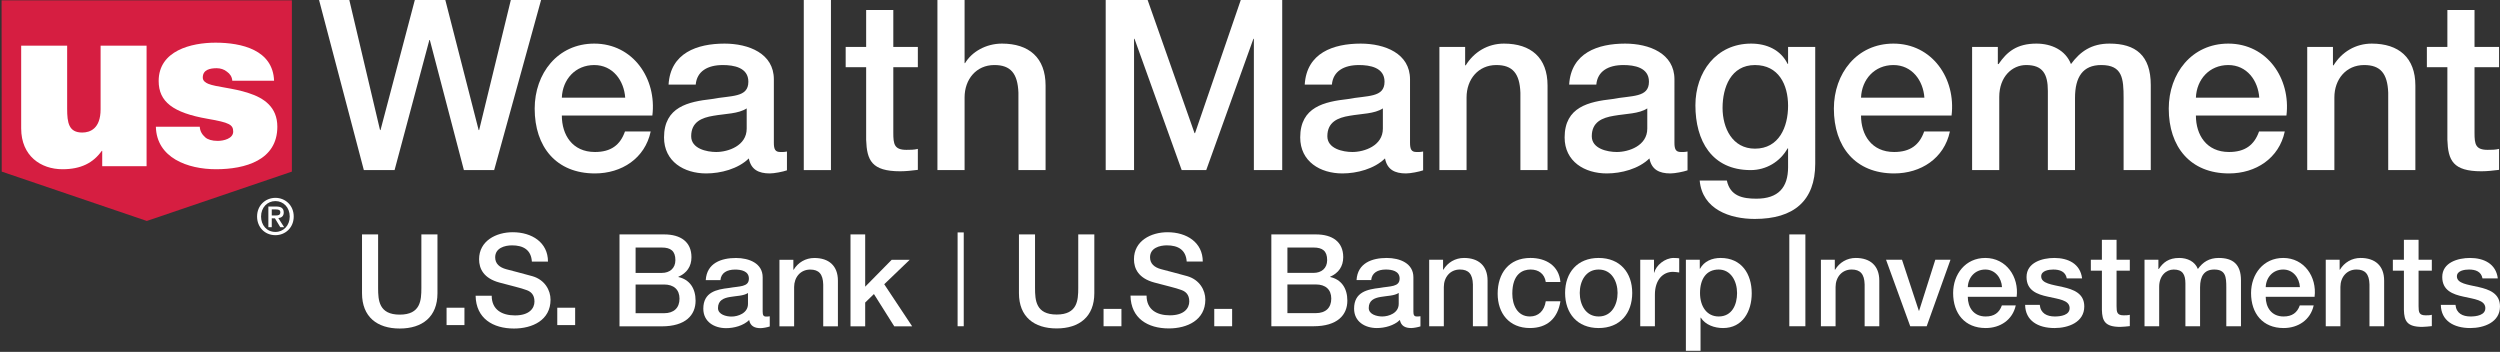
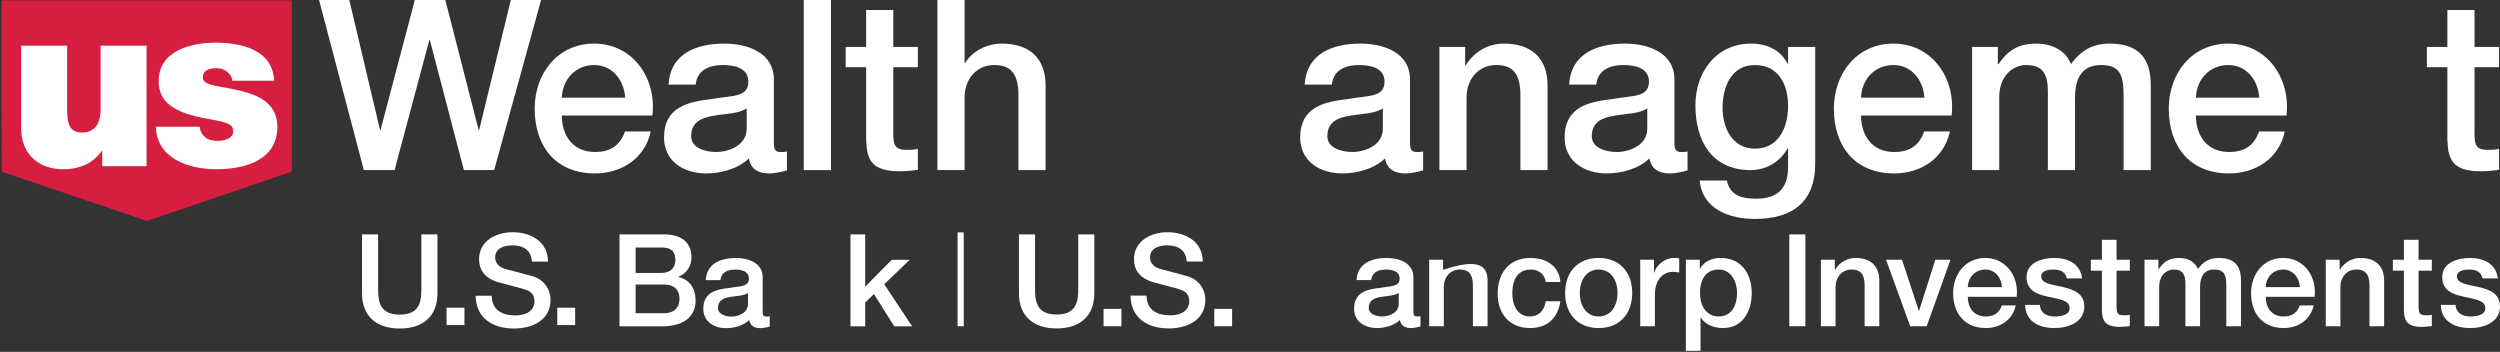
<svg xmlns="http://www.w3.org/2000/svg" width="1222px" height="172px" viewBox="0 0 1222 172" version="1.1">
  <rect x="0" y="0" width="1222" height="172" fill="#333333" stroke="none" />
  <title>Artboard</title>
  <desc>Created with Sketch.</desc>
  <defs />
  <g id="Artboard" stroke="none" stroke-width="1" fill="none" fill-rule="evenodd">
    <g id="WM-Dual-White-Logo">
      <polygon id="Shape" fill="#D61E41" fill-rule="nonzero" points="0.771 0.152 0.842 83.883 71.755 108.001 142.67 83.883 142.67 0.152" />
      <path d="M71.648,81.246 L49.962,81.246 L49.962,73.751 L49.738,73.751 C45.532,79.659 39.523,82.721 30.546,82.721 C20,82.721 10.351,76.258 10.351,62.742 L10.351,22.337 L32.824,22.337 L32.824,53.205 C32.824,60.019 33.621,64.785 40.204,64.785 C44.06,64.785 49.173,62.854 49.173,53.436 L49.173,22.336 L71.648,22.336 L71.648,81.246 Z" id="Shape" fill="#FFFFFF" fill-rule="nonzero" />
      <path d="M105.589,82.719 C91.744,82.719 76.534,77.157 76.193,61.948 L97.644,61.948 C97.754,63.993 98.668,65.689 100.37,67.17 C101.509,68.191 103.654,68.87 106.39,68.87 C109.34,68.87 113.986,67.738 113.986,64.329 C113.986,60.924 112.065,59.907 101.619,58.095 C84.48,55.135 77.557,49.697 77.557,39.586 C77.557,24.711 93.557,20.858 105.367,20.858 C118.083,20.858 133.403,24.375 133.969,39.469 L113.547,39.469 C113.422,37.545 112.408,36.066 110.928,35.041 C109.565,33.905 107.754,33.34 105.933,33.34 C102.759,33.34 99.119,34.026 99.119,37.881 C99.119,39.584 100.489,40.375 101.738,40.944 C105.477,42.534 113.988,42.985 121.492,45.481 C128.981,47.877 135.564,52.295 135.564,61.945 C135.561,78.296 119.892,82.719 105.589,82.719 Z" id="Shape" fill="#FFFFFF" fill-rule="nonzero" />
-       <path d="M134.639,114.955 C129.394,114.955 125.66,111.027 125.66,105.83 C125.66,100.346 129.807,96.708 134.639,96.708 C139.423,96.708 143.57,100.346 143.57,105.83 C143.57,111.323 139.423,114.955 134.639,114.955 Z M134.639,98.291 C130.688,98.291 127.611,101.394 127.611,105.829 C127.611,109.976 130.296,113.37 134.639,113.37 C138.542,113.37 141.619,110.3 141.619,105.829 C141.619,101.393 138.542,98.291 134.639,98.291 Z M132.833,111.053 L131.175,111.053 L131.175,100.954 L135.007,100.954 C137.447,100.954 138.69,101.807 138.69,103.852 C138.69,105.681 137.569,106.44 136.056,106.609 L138.886,111.051 L137.006,111.051 L134.395,106.731 L132.833,106.731 L132.833,111.053 Z M134.69,105.322 C135.933,105.322 137.031,105.2 137.031,103.732 C137.031,102.514 135.834,102.367 134.835,102.367 L132.833,102.367 L132.833,105.322 L134.69,105.322 Z" id="Shape" fill="#FFFFFF" fill-rule="nonzero" />
      <polygon id="Shape" fill="#FFFFFF" fill-rule="nonzero" points="155.953 0 170.745 0 185.762 63.58 185.993 63.58 202.767 0 217.672 0 233.97 63.58 234.202 63.58 249.69 0 264.48 0 241.542 83.142 226.752 83.142 210.103 19.56 209.871 19.56 192.87 83.142 177.846 83.142" />
      <path d="M274.626,56.481 C274.626,65.904 279.751,74.295 290.809,74.295 C298.614,74.295 303.153,70.907 305.482,64.273 L318.059,64.273 C315.26,77.433 303.851,84.772 290.809,84.772 C271.829,84.772 261.351,71.727 261.351,53.096 C261.351,35.983 272.529,21.315 290.459,21.315 C309.439,21.315 321.084,38.428 318.875,56.481 L274.626,56.481 Z M305.597,47.739 C305.018,39.358 299.542,31.795 290.46,31.795 C281.262,31.795 274.978,38.78 274.626,47.739 L305.597,47.739 Z" id="Shape" fill="#FFFFFF" fill-rule="nonzero" />
      <path d="M378.257,69.752 C378.257,73.016 378.958,74.295 381.403,74.295 L382.797,74.295 C383.38,74.295 383.964,74.172 384.662,74.058 L384.662,83.256 C382.683,83.954 378.49,84.772 376.279,84.772 C370.803,84.772 367.078,82.905 366.031,77.433 C360.794,82.563 352.293,84.772 345.191,84.772 C334.357,84.772 324.578,78.952 324.578,67.185 C324.578,52.165 336.574,49.72 347.751,48.439 C357.416,46.583 365.799,47.861 365.799,39.944 C365.799,32.958 358.58,31.795 353.34,31.795 C345.889,31.795 340.651,34.816 340.068,41.342 L326.794,41.342 C327.724,25.857 340.766,21.317 354.158,21.317 C365.919,21.317 378.261,26.088 378.261,38.782 L378.261,69.756 L378.258,69.756 L378.258,69.752 L378.257,69.752 Z M364.983,52.981 C360.904,55.668 354.618,55.543 348.678,56.593 C342.974,57.523 337.849,59.618 337.849,66.607 C337.849,72.665 345.42,74.295 350.078,74.295 C355.899,74.295 364.983,71.261 364.983,62.879 L364.983,52.981 Z" id="Shape" fill="#FFFFFF" fill-rule="nonzero" />
      <polygon id="Shape" fill="#FFFFFF" fill-rule="nonzero" points="392.889 0 406.168 0 406.168 83.142 392.889 83.142" />
      <path d="M413.365,22.945 L423.376,22.945 L423.376,4.892 L436.65,4.892 L436.65,22.945 L448.644,22.945 L448.644,32.836 L436.65,32.836 L436.65,64.978 C436.65,70.447 437.116,73.245 443.052,73.245 C444.916,73.245 446.781,73.245 448.643,72.78 L448.643,83.028 C445.733,83.382 442.935,83.721 440.025,83.721 C426.053,83.721 423.725,78.364 423.375,68.35 L423.375,32.832 L413.364,32.832 L413.365,22.945 Z" id="Shape" fill="#FFFFFF" fill-rule="nonzero" />
      <path d="M458.216,0 L471.49,0 L471.49,30.861 L471.719,30.861 C474.982,25.38 481.85,21.313 489.767,21.313 C502.926,21.313 511.078,28.175 511.078,41.801 L511.078,83.14 L497.804,83.14 L497.804,45.299 C497.452,35.866 493.96,31.79 486.043,31.79 C477.191,31.79 471.49,38.777 471.49,47.622 L471.49,83.142 L458.216,83.142 L458.216,0 Z" id="Shape" fill="#FFFFFF" fill-rule="nonzero" />
-       <polygon id="Shape" fill="#FFFFFF" fill-rule="nonzero" points="540.465 0 560.961 0 583.895 65.088 584.132 65.088 606.49 0 626.747 0 626.747 83.142 612.89 83.142 612.89 18.982 612.66 18.982 589.607 83.142 577.61 83.142 554.552 18.982 554.322 18.982 554.322 83.142 540.465 83.142" />
      <path d="M689.217,69.752 C689.217,73.016 689.92,74.295 692.363,74.295 L693.759,74.295 C694.345,74.295 694.925,74.172 695.623,74.058 L695.623,83.256 C693.644,83.954 689.453,84.772 687.242,84.772 C681.763,84.772 678.041,82.905 676.992,77.433 C671.755,82.563 663.257,84.772 656.154,84.772 C645.323,84.772 635.541,78.952 635.541,67.185 C635.541,52.165 647.534,49.72 658.712,48.439 C668.382,46.583 676.763,47.861 676.763,39.944 C676.763,32.958 669.538,31.795 664.301,31.795 C656.855,31.795 651.613,34.816 651.03,41.342 L637.75,41.342 C638.683,25.857 651.726,21.317 665.114,21.317 C676.878,21.317 689.217,26.088 689.217,38.782 L689.217,69.752 Z M675.945,52.981 C671.87,55.668 665.583,55.543 659.64,56.593 C653.934,57.523 648.809,59.618 648.809,66.607 C648.809,72.665 656.379,74.295 661.038,74.295 C666.861,74.295 675.945,71.261 675.945,62.879 L675.945,52.981 Z" id="Shape" fill="#FFFFFF" fill-rule="nonzero" />
      <path d="M703.579,22.945 L716.158,22.945 L716.158,31.792 L716.39,32.029 C720.46,25.381 727.216,21.315 735.133,21.315 C748.292,21.315 756.441,28.177 756.441,41.803 L756.441,83.142 L743.17,83.142 L743.17,45.301 C742.818,35.866 739.323,31.793 731.411,31.793 C722.557,31.793 716.855,38.778 716.855,47.625 L716.855,83.143 L703.579,83.143 L703.579,22.945 Z" id="Shape" fill="#FFFFFF" fill-rule="nonzero" />
      <path d="M818.465,69.752 C818.465,73.016 819.168,74.295 821.611,74.295 L823.009,74.295 C823.59,74.295 824.176,74.172 824.868,74.058 L824.868,83.256 C822.889,83.954 818.699,84.772 816.487,84.772 C811.008,84.772 807.287,82.905 806.237,77.433 C801,82.563 792.502,84.772 785.399,84.772 C774.568,84.772 764.787,78.952 764.787,67.185 C764.787,52.165 776.779,49.72 787.957,48.439 C797.627,46.583 806.008,47.861 806.008,39.944 C806.008,32.958 798.789,31.795 793.552,31.795 C786.098,31.795 780.863,34.816 780.277,41.342 L767.006,41.342 C767.934,25.857 780.976,21.317 794.369,21.317 C806.128,21.317 818.468,26.088 818.468,38.782 L818.465,69.752 Z M805.192,52.981 C801.122,55.668 794.83,55.543 788.887,56.593 C783.181,57.523 778.062,59.618 778.062,66.607 C778.062,72.665 785.631,74.295 790.286,74.295 C796.109,74.295 805.192,71.261 805.192,62.879 L805.192,52.981 Z" id="Shape" fill="#FFFFFF" fill-rule="nonzero" />
      <path d="M887.284,79.992 C887.284,98.158 876.804,107.017 857.709,107.017 C845.594,107.017 832.088,102.35 830.809,88.261 L844.086,88.261 C845.716,95.834 851.769,97.116 858.524,97.116 C869.233,97.116 874.011,91.643 874.011,81.745 L874.011,72.54 L873.772,72.54 C870.047,79.178 863.18,83.142 855.727,83.142 C836.631,83.142 828.714,68.702 828.714,51.475 C828.714,35.279 838.842,21.314 855.961,21.314 C863.531,21.314 870.399,24.336 873.772,31.21 L874.011,31.21 L874.011,22.944 L887.283,22.944 L887.284,79.992 Z M874.012,51.703 C874.012,41.341 869.351,31.794 857.824,31.794 C846.065,31.794 841.989,42.732 841.989,52.755 C841.989,62.528 846.761,72.664 857.824,72.664 C869.585,72.664 874.012,62.065 874.012,51.703 Z" id="Shape" fill="#FFFFFF" fill-rule="nonzero" />
      <path d="M909.67,56.481 C909.67,65.904 914.795,74.295 925.856,74.295 C933.664,74.295 938.203,70.907 940.531,64.273 L953.109,64.273 C950.311,77.433 938.9,84.772 925.856,84.772 C906.876,84.772 896.399,71.727 896.399,53.096 C896.399,35.983 907.579,21.315 925.504,21.315 C944.487,21.315 956.128,38.428 953.922,56.481 L909.67,56.481 Z M940.641,47.739 C940.067,39.358 934.588,31.795 925.504,31.795 C916.309,31.795 910.017,38.78 909.67,47.739 L940.641,47.739 Z" id="Shape" fill="#FFFFFF" fill-rule="nonzero" />
      <path d="M963.964,22.945 L976.543,22.945 L976.543,31.327 L976.89,31.327 C980.965,25.381 985.741,21.315 995.406,21.315 C1002.742,21.315 1009.609,24.454 1012.29,31.327 C1016.829,25.154 1022.307,21.315 1031.149,21.315 C1043.844,21.315 1051.297,27.013 1051.297,41.577 L1051.297,83.142 L1038.016,83.142 L1038.016,47.975 C1038.016,38.313 1037.44,31.791 1027.078,31.791 C1018.105,31.791 1014.267,37.61 1014.267,47.858 L1014.267,83.14 L1000.993,83.14 L1000.993,44.485 C1000.993,36.094 998.431,31.793 990.395,31.793 C983.522,31.793 977.236,37.499 977.236,47.397 L977.236,83.142 L963.965,83.142 L963.964,22.945 Z" id="Shape" fill="#FFFFFF" fill-rule="nonzero" />
      <path d="M1073.357,56.481 C1073.357,65.904 1078.482,74.295 1089.543,74.295 C1097.35,74.295 1101.888,70.907 1104.216,64.273 L1116.795,64.273 C1113.998,77.433 1102.586,84.772 1089.543,84.772 C1070.561,84.772 1060.086,71.727 1060.086,53.096 C1060.086,35.983 1071.264,21.315 1089.191,21.315 C1108.172,21.315 1119.815,38.428 1117.61,56.481 L1073.357,56.481 Z M1104.328,47.739 C1103.752,39.358 1098.275,31.795 1089.191,31.795 C1079.996,31.795 1073.704,38.78 1073.357,47.739 L1104.328,47.739 Z" id="Shape" fill="#FFFFFF" fill-rule="nonzero" />
-       <path d="M1127.773,22.945 L1140.345,22.945 L1140.345,31.792 L1140.579,32.029 C1144.647,25.381 1151.405,21.315 1159.322,21.315 C1172.482,21.315 1180.634,28.177 1180.634,41.803 L1180.634,83.142 L1167.359,83.142 L1167.359,45.301 C1167.005,35.866 1163.516,31.793 1155.598,31.793 C1146.744,31.793 1141.043,38.778 1141.043,47.625 L1141.043,83.143 L1127.772,83.143 L1127.772,22.945 L1127.773,22.945 Z" id="Shape" fill="#FFFFFF" fill-rule="nonzero" />
      <path d="M1186.256,22.945 L1196.277,22.945 L1196.277,4.892 L1209.548,4.892 L1209.548,22.945 L1221.541,22.945 L1221.541,32.836 L1209.548,32.836 L1209.548,64.978 C1209.548,70.447 1210.012,73.245 1215.952,73.245 C1217.816,73.245 1219.676,73.245 1221.541,72.78 L1221.541,83.028 C1218.632,83.382 1215.835,83.721 1212.921,83.721 C1198.951,83.721 1196.623,78.364 1196.276,68.35 L1196.276,32.832 L1186.255,32.832 L1186.256,22.945 Z" id="Shape" fill="#FFFFFF" fill-rule="nonzero" />
      <path d="M498.066,114.582 L505.923,114.582 L505.923,140.733 C505.923,146.77 506.3,153.745 516.485,153.745 C526.67,153.745 527.047,146.77 527.047,140.733 L527.047,114.582 L534.905,114.582 L534.905,143.311 C534.905,154.815 527.551,160.536 516.485,160.536 C505.422,160.536 498.065,154.815 498.065,143.311 L498.065,114.582 L498.066,114.582 Z" id="Shape" fill="#FFFFFF" fill-rule="nonzero" />
      <polygon id="Shape" fill="#FFFFFF" fill-rule="nonzero" points="539.42 150.985 548.157 150.985 548.157 159.468 539.42 159.468" />
      <path d="M560.443,144.504 C560.443,151.423 565.538,154.128 571.822,154.128 C578.739,154.128 581.316,150.731 581.316,147.337 C581.316,143.878 579.426,142.495 577.607,141.805 C574.461,140.613 570.378,139.792 564.214,138.096 C556.544,136.022 554.282,131.368 554.282,126.719 C554.282,117.727 562.581,113.514 570.689,113.514 C580.054,113.514 587.914,118.481 587.914,127.85 L580.056,127.85 C579.677,122.068 575.784,119.928 570.376,119.928 C566.73,119.928 562.141,121.246 562.141,125.772 C562.141,128.916 564.28,130.678 567.485,131.559 C568.176,131.747 578.11,134.326 580.435,135.013 C586.344,136.776 589.171,141.805 589.171,146.453 C589.171,156.513 580.245,160.535 571.319,160.535 C561.071,160.535 552.774,155.631 552.586,144.504 L560.443,144.504 Z" id="Shape" fill="#FFFFFF" fill-rule="nonzero" />
      <polygon id="Shape" fill="#FFFFFF" fill-rule="nonzero" points="593.531 150.985 602.263 150.985 602.263 159.468 593.531 159.468" />
-       <path d="M621.433,114.582 L643.245,114.582 C651.295,114.582 656.573,118.229 656.573,125.711 C656.573,130.238 654.25,133.506 650.159,135.269 L650.159,135.391 C655.631,136.588 658.586,140.863 658.586,146.961 C658.586,154.002 653.685,159.469 642.054,159.469 L621.436,159.469 L621.433,114.582 Z M629.288,133.383 L642.111,133.383 C645.884,133.383 648.714,131.177 648.714,127.155 C648.714,122.628 646.386,120.995 642.111,120.995 L629.288,120.995 L629.288,133.383 Z M629.288,153.059 L643.182,153.059 C647.96,153.059 650.727,150.481 650.727,145.952 C650.727,141.552 647.96,139.039 643.182,139.039 L629.288,139.039 L629.288,153.059 Z" id="Shape" fill="#FFFFFF" fill-rule="nonzero" />
      <path d="M690.862,152.239 C690.862,154.004 691.239,154.694 692.557,154.694 C692.995,154.694 693.568,154.694 694.317,154.567 L694.317,159.534 C693.252,159.906 690.99,160.349 689.793,160.349 C686.899,160.349 684.825,159.34 684.26,156.391 C681.433,159.157 676.842,160.349 673.006,160.349 C667.162,160.349 661.879,157.203 661.879,150.858 C661.879,142.747 668.356,141.428 674.392,140.735 C679.548,139.795 684.138,140.358 684.138,136.145 C684.138,132.436 680.302,131.748 677.409,131.748 C673.388,131.748 670.555,133.386 670.246,136.904 L663.078,136.904 C663.583,128.546 670.682,126.09 677.848,126.09 C684.202,126.09 690.867,128.667 690.867,135.521 L690.867,152.241 L690.862,152.239 Z M683.694,143.19 C681.493,144.632 678.039,144.571 674.893,145.136 C671.812,145.641 669.044,146.772 669.044,150.541 C669.044,153.744 673.13,154.691 675.648,154.691 C678.792,154.691 683.693,153.056 683.693,148.527 L683.693,143.19 L683.694,143.19 Z" id="Shape" fill="#FFFFFF" fill-rule="nonzero" />
-       <path d="M698.581,126.969 L705.367,126.969 L705.367,131.745 L705.495,131.867 C707.629,128.286 711.338,126.087 715.618,126.087 C722.659,126.087 727.122,129.86 727.122,137.15 L727.122,159.465 L719.953,159.465 L719.953,139.033 C719.826,133.943 717.818,131.742 713.605,131.742 C708.826,131.742 705.744,135.513 705.744,140.293 L705.744,159.465 L698.581,159.465 L698.581,126.969 Z" id="Shape" fill="#FFFFFF" fill-rule="nonzero" />
+       <path d="M698.581,126.969 L705.367,126.969 L705.367,131.745 L705.495,131.867 C722.659,126.087 727.122,129.86 727.122,137.15 L727.122,159.465 L719.953,159.465 L719.953,139.033 C719.826,133.943 717.818,131.742 713.605,131.742 C708.826,131.742 705.744,135.513 705.744,140.293 L705.744,159.465 L698.581,159.465 L698.581,126.969 Z" id="Shape" fill="#FFFFFF" fill-rule="nonzero" />
      <path d="M755.57,137.846 C755,133.882 752.111,131.745 748.152,131.745 C744.443,131.745 739.219,133.691 739.219,143.559 C739.219,148.97 741.611,154.691 747.834,154.691 C751.98,154.691 754.875,151.925 755.567,147.268 L762.735,147.268 C761.411,155.695 756.194,160.346 747.834,160.346 C737.649,160.346 732.056,153.117 732.056,143.559 C732.056,133.752 737.402,126.084 748.089,126.084 C755.629,126.084 762.043,129.857 762.735,137.843 L755.57,137.846 Z" id="Shape" fill="#FFFFFF" fill-rule="nonzero" />
      <path d="M765.021,143.19 C765.021,133.256 770.992,126.087 781.423,126.087 C791.862,126.087 797.833,133.256 797.833,143.19 C797.833,153.181 791.862,160.349 781.423,160.349 C770.992,160.349 765.021,153.181 765.021,143.19 Z M790.668,143.19 C790.668,137.591 787.84,131.749 781.426,131.749 C775.012,131.749 772.185,137.594 772.185,143.19 C772.185,148.845 775.012,154.694 781.426,154.694 C787.84,154.694 790.668,148.845 790.668,143.19 Z" id="Shape" fill="#FFFFFF" fill-rule="nonzero" />
      <path d="M801.749,126.969 L808.474,126.969 L808.474,133.256 L808.602,133.256 C809.421,129.796 813.699,126.087 818.098,126.087 C819.728,126.087 820.171,126.215 820.798,126.275 L820.798,133.189 C819.794,133.066 818.725,132.877 817.716,132.877 C812.817,132.877 808.917,136.836 808.917,144.004 L808.917,159.467 L801.749,159.467 L801.749,126.969 Z" id="Shape" fill="#FFFFFF" fill-rule="nonzero" />
      <path d="M824.059,126.969 L830.85,126.969 L830.85,131.368 L830.972,131.368 C832.987,127.659 836.882,126.087 841.032,126.087 C851.282,126.087 856.244,133.882 856.244,143.379 C856.244,152.113 851.848,160.349 842.227,160.349 C838.077,160.349 833.614,158.841 831.349,155.26 L831.222,155.26 L831.222,171.476 L824.059,171.476 L824.059,126.969 Z M840.086,131.748 C834.055,131.748 830.972,136.333 830.972,143.253 C830.972,149.787 834.304,154.693 840.086,154.693 C846.628,154.693 849.078,148.906 849.078,143.253 C849.078,137.342 845.996,131.748 840.086,131.748 Z" id="Shape" fill="#FFFFFF" fill-rule="nonzero" />
      <polygon id="Shape" fill="#FFFFFF" fill-rule="nonzero" points="874.618 114.582 882.472 114.582 882.472 159.469 874.618 159.469" />
      <path d="M890.061,126.969 L896.852,126.969 L896.852,131.745 L896.979,131.867 C899.116,128.286 902.825,126.087 907.097,126.087 C914.138,126.087 918.601,129.86 918.601,137.15 L918.601,159.465 L911.433,159.465 L911.433,139.033 C911.311,133.943 909.298,131.742 905.09,131.742 C900.311,131.742 897.229,135.513 897.229,140.293 L897.229,159.465 L890.061,159.465 L890.061,126.969 Z" id="Shape" fill="#FFFFFF" fill-rule="nonzero" />
      <polygon id="Shape" fill="#FFFFFF" fill-rule="nonzero" points="921.902 126.969 929.697 126.969 937.933 151.928 938.055 151.928 945.977 126.969 953.396 126.969 941.764 159.468 933.719 159.468" />
      <path d="M961.86,145.075 C961.86,150.164 964.626,154.693 970.595,154.693 C974.746,154.693 977.258,152.87 978.517,149.283 L985.303,149.283 C983.736,156.39 977.699,160.348 970.595,160.348 C960.41,160.348 954.691,153.244 954.691,143.25 C954.691,134.009 960.726,126.086 970.409,126.086 C980.654,126.086 986.941,135.326 985.749,145.072 L961.86,145.075 Z M978.581,140.358 C978.331,135.836 975.249,131.749 970.409,131.749 C965.441,131.749 962.048,135.52 961.86,140.358 L978.581,140.358 Z" id="Shape" fill="#FFFFFF" fill-rule="nonzero" />
      <path d="M997.044,149.033 C997.426,153.18 1000.569,154.693 1004.4,154.693 C1007.105,154.693 1011.818,154.13 1011.629,150.421 C1011.441,146.647 1006.224,146.207 1001.007,145.011 C995.729,143.88 990.572,141.992 990.572,135.392 C990.572,128.289 998.24,126.089 1004.15,126.089 C1010.813,126.089 1016.843,128.856 1017.725,136.084 L1010.246,136.084 C1009.614,132.689 1006.787,131.748 1003.642,131.748 C1001.571,131.748 997.734,132.246 997.734,135.079 C997.734,138.6 1003.015,139.1 1008.296,140.298 C1013.513,141.488 1018.796,143.381 1018.796,149.787 C1018.796,157.521 1011.001,160.349 1004.276,160.349 C996.097,160.349 990.005,156.702 989.879,149.034 L997.044,149.033 Z" id="Shape" fill="#FFFFFF" fill-rule="nonzero" />
      <path d="M1022.003,126.969 L1027.408,126.969 L1027.408,117.223 L1034.576,117.223 L1034.576,126.969 L1041.052,126.969 L1041.052,132.313 L1034.576,132.313 L1034.576,149.661 C1034.576,152.616 1034.831,154.131 1038.036,154.131 C1039.039,154.131 1040.043,154.131 1041.052,153.874 L1041.052,159.407 C1039.479,159.534 1037.975,159.784 1036.403,159.784 C1028.924,159.784 1027.539,156.89 1027.411,151.485 L1027.411,132.313 L1022.006,132.313 L1022.003,126.969 Z" id="Shape" fill="#FFFFFF" fill-rule="nonzero" />
      <path d="M1048.24,126.969 L1055.026,126.969 L1055.026,131.49 L1055.214,131.49 C1057.354,128.286 1060.06,126.087 1065.21,126.087 C1069.174,126.087 1072.883,127.781 1074.324,131.49 C1076.714,128.158 1079.796,126.087 1084.509,126.087 C1091.363,126.087 1095.386,129.108 1095.386,137.025 L1095.386,159.467 L1088.218,159.467 L1088.218,140.485 C1088.218,135.33 1087.907,131.749 1082.308,131.749 C1077.468,131.749 1075.395,134.953 1075.395,140.421 L1075.395,159.471 L1068.227,159.471 L1068.227,138.603 C1068.227,134.14 1066.846,131.749 1062.51,131.749 C1058.801,131.749 1055.405,134.767 1055.405,140.172 L1055.405,159.471 L1048.242,159.471 L1048.24,126.969 Z" id="Shape" fill="#FFFFFF" fill-rule="nonzero" />
      <path d="M1107.48,145.075 C1107.48,150.164 1110.248,154.693 1116.216,154.693 C1120.368,154.693 1122.88,152.87 1124.139,149.283 L1130.93,149.283 C1129.358,156.39 1123.326,160.348 1116.216,160.348 C1106.031,160.348 1100.318,153.244 1100.318,143.25 C1100.318,134.009 1106.348,126.086 1116.036,126.086 C1126.281,126.086 1132.567,135.326 1131.37,145.072 L1107.48,145.075 Z M1124.202,140.358 C1123.953,135.836 1120.876,131.749 1116.036,131.749 C1111.068,131.749 1107.67,135.52 1107.48,140.358 L1124.202,140.358 Z" id="Shape" fill="#FFFFFF" fill-rule="nonzero" />
      <path d="M1136.827,126.969 L1143.613,126.969 L1143.613,131.745 L1143.74,131.867 C1145.88,128.286 1149.589,126.087 1153.864,126.087 C1160.904,126.087 1165.367,129.86 1165.367,137.15 L1165.367,159.465 L1158.199,159.465 L1158.199,139.033 C1158.072,133.943 1156.064,131.742 1151.851,131.742 C1147.072,131.742 1143.99,135.513 1143.99,140.293 L1143.99,159.465 L1136.827,159.465 L1136.827,126.969 Z" id="Shape" fill="#FFFFFF" fill-rule="nonzero" />
      <path d="M1169.627,126.969 L1175.032,126.969 L1175.032,117.223 L1182.2,117.223 L1182.2,126.969 L1188.676,126.969 L1188.676,132.313 L1182.2,132.313 L1182.2,149.661 C1182.2,152.616 1182.45,154.131 1185.654,154.131 C1186.663,154.131 1187.667,154.131 1188.675,153.874 L1188.675,159.407 C1187.101,159.534 1185.593,159.784 1184.024,159.784 C1176.542,159.784 1175.161,156.89 1175.034,151.485 L1175.034,132.313 L1169.629,132.313 L1169.627,126.969 Z" id="Shape" fill="#FFFFFF" fill-rule="nonzero" />
      <path d="M1200.246,149.033 C1200.628,153.18 1203.767,154.693 1207.6,154.693 C1210.305,154.693 1215.018,154.13 1214.829,150.421 C1214.641,146.647 1209.424,146.207 1204.207,145.011 C1198.924,143.88 1193.77,141.992 1193.77,135.392 C1193.77,128.289 1201.438,126.089 1207.347,126.089 C1214.011,126.089 1220.043,128.856 1220.925,136.084 L1213.443,136.084 C1212.816,132.689 1209.989,131.748 1206.843,131.748 C1204.77,131.748 1200.933,132.246 1200.933,135.079 C1200.933,138.6 1206.211,139.1 1211.495,140.298 C1216.712,141.488 1221.995,143.381 1221.995,149.787 C1221.995,157.521 1214.2,160.349 1207.471,160.349 C1199.299,160.349 1193.205,156.702 1193.078,149.034 L1200.246,149.033 Z" id="Shape" fill="#FFFFFF" fill-rule="nonzero" />
      <path d="M176.953,114.582 L184.822,114.582 L184.822,140.766 C184.822,146.803 185.196,153.793 195.393,153.793 C205.59,153.793 205.967,146.803 205.967,140.766 L205.967,114.582 L213.833,114.582 L213.833,143.349 C213.833,154.863 206.468,160.582 195.393,160.582 C184.318,160.582 176.953,154.86 176.953,143.349 L176.953,114.582 Z" id="Shape" fill="#FFFFFF" fill-rule="nonzero" />
      <path d="M240.346,144.541 C240.346,151.465 245.441,154.17 251.738,154.17 C258.659,154.17 261.245,150.772 261.245,147.379 C261.245,143.912 259.35,142.526 257.523,141.841 C254.385,140.644 250.289,139.821 244.127,138.114 C236.447,136.043 234.177,131.385 234.177,126.733 C234.177,117.73 242.489,113.512 250.605,113.512 C259.981,113.512 267.85,118.489 267.85,127.858 L259.981,127.858 C259.606,122.071 255.707,119.931 250.289,119.931 C246.643,119.931 242.046,121.256 242.046,125.785 C242.046,128.934 244.188,130.691 247.395,131.578 C248.088,131.766 258.028,134.347 260.358,135.037 C266.278,136.802 269.103,141.841 269.103,146.485 C269.103,156.557 260.169,160.584 251.236,160.584 C240.978,160.584 232.666,155.678 232.48,144.541 L240.346,144.541 Z" id="Shape" fill="#FFFFFF" fill-rule="nonzero" />
      <path d="M302.815,114.582 L324.65,114.582 C332.708,114.582 337.988,118.235 337.988,125.727 C337.988,130.261 335.667,133.527 331.571,135.294 L331.571,135.409 C337.05,136.616 340.003,140.891 340.003,146.989 C340.003,154.042 335.094,159.517 323.456,159.517 L302.815,159.517 L302.815,114.582 Z M310.681,133.399 L323.517,133.399 C327.297,133.399 330.13,131.198 330.13,127.17 C330.13,122.641 327.799,120.999 323.517,120.999 L310.681,120.999 L310.681,133.399 Z M310.681,153.1 L324.592,153.1 C329.371,153.1 332.145,150.516 332.145,145.987 C332.145,141.581 329.373,139.064 324.592,139.064 L310.681,139.064 L310.681,153.1 Z" id="Shape" fill="#FFFFFF" fill-rule="nonzero" />
      <path d="M372.793,152.284 C372.793,154.044 373.168,154.739 374.49,154.739 C374.931,154.739 375.496,154.739 376.258,154.612 L376.258,159.58 C375.183,159.964 372.921,160.4 371.726,160.4 C368.832,160.4 366.751,159.39 366.188,156.435 C363.357,159.203 358.765,160.4 354.924,160.4 C349.07,160.4 343.779,157.246 343.779,150.898 C343.779,142.777 350.262,141.453 356.305,140.764 C361.466,139.822 366.059,140.387 366.059,136.169 C366.059,132.46 362.217,131.767 359.326,131.767 C355.299,131.767 352.466,133.398 352.15,136.923 L344.972,136.923 C345.477,128.557 352.594,126.102 359.771,126.102 C366.119,126.102 372.792,128.679 372.792,135.538 L372.793,152.284 Z M365.615,143.221 C363.414,144.672 359.957,144.602 356.807,145.166 C353.727,145.676 350.953,146.802 350.953,150.581 C350.953,153.791 355.041,154.737 357.557,154.737 C360.705,154.737 365.614,153.097 365.614,148.568 L365.615,143.221 Z" id="Shape" fill="#FFFFFF" fill-rule="nonzero" />
-       <path d="M380.993,126.979 L387.794,126.979 L387.794,131.768 L387.921,131.89 C390.053,128.303 393.764,126.103 398.049,126.103 C405.098,126.103 409.57,129.874 409.57,137.178 L409.57,159.519 L402.392,159.519 L402.392,139.064 C402.265,133.969 400.25,131.768 396.038,131.768 C391.249,131.768 388.169,135.538 388.169,140.327 L388.169,159.519 L380.993,159.519 L380.993,126.979 Z" id="Shape" fill="#FFFFFF" fill-rule="nonzero" />
      <polygon id="Shape" fill="#FFFFFF" fill-rule="nonzero" points="415.724 114.582 422.902 114.582 422.902 140.134 435.863 126.98 444.669 126.98 432.212 138.937 445.873 159.52 437.118 159.52 427.176 143.726 422.904 147.878 422.904 159.52 415.726 159.52" />
      <path d="M469.574,113.606 L469.574,159.468" id="Shape" stroke="#FFFFFF" stroke-width="3" />
      <polygon id="Shape" fill="#FFFFFF" fill-rule="nonzero" points="218.284 150.414 227.021 150.414 227.021 158.902 218.284 158.902" />
      <polygon id="Shape" fill="#FFFFFF" fill-rule="nonzero" points="272.395 150.414 281.132 150.414 281.132 158.902 272.395 158.902" />
    </g>
  </g>
</svg>